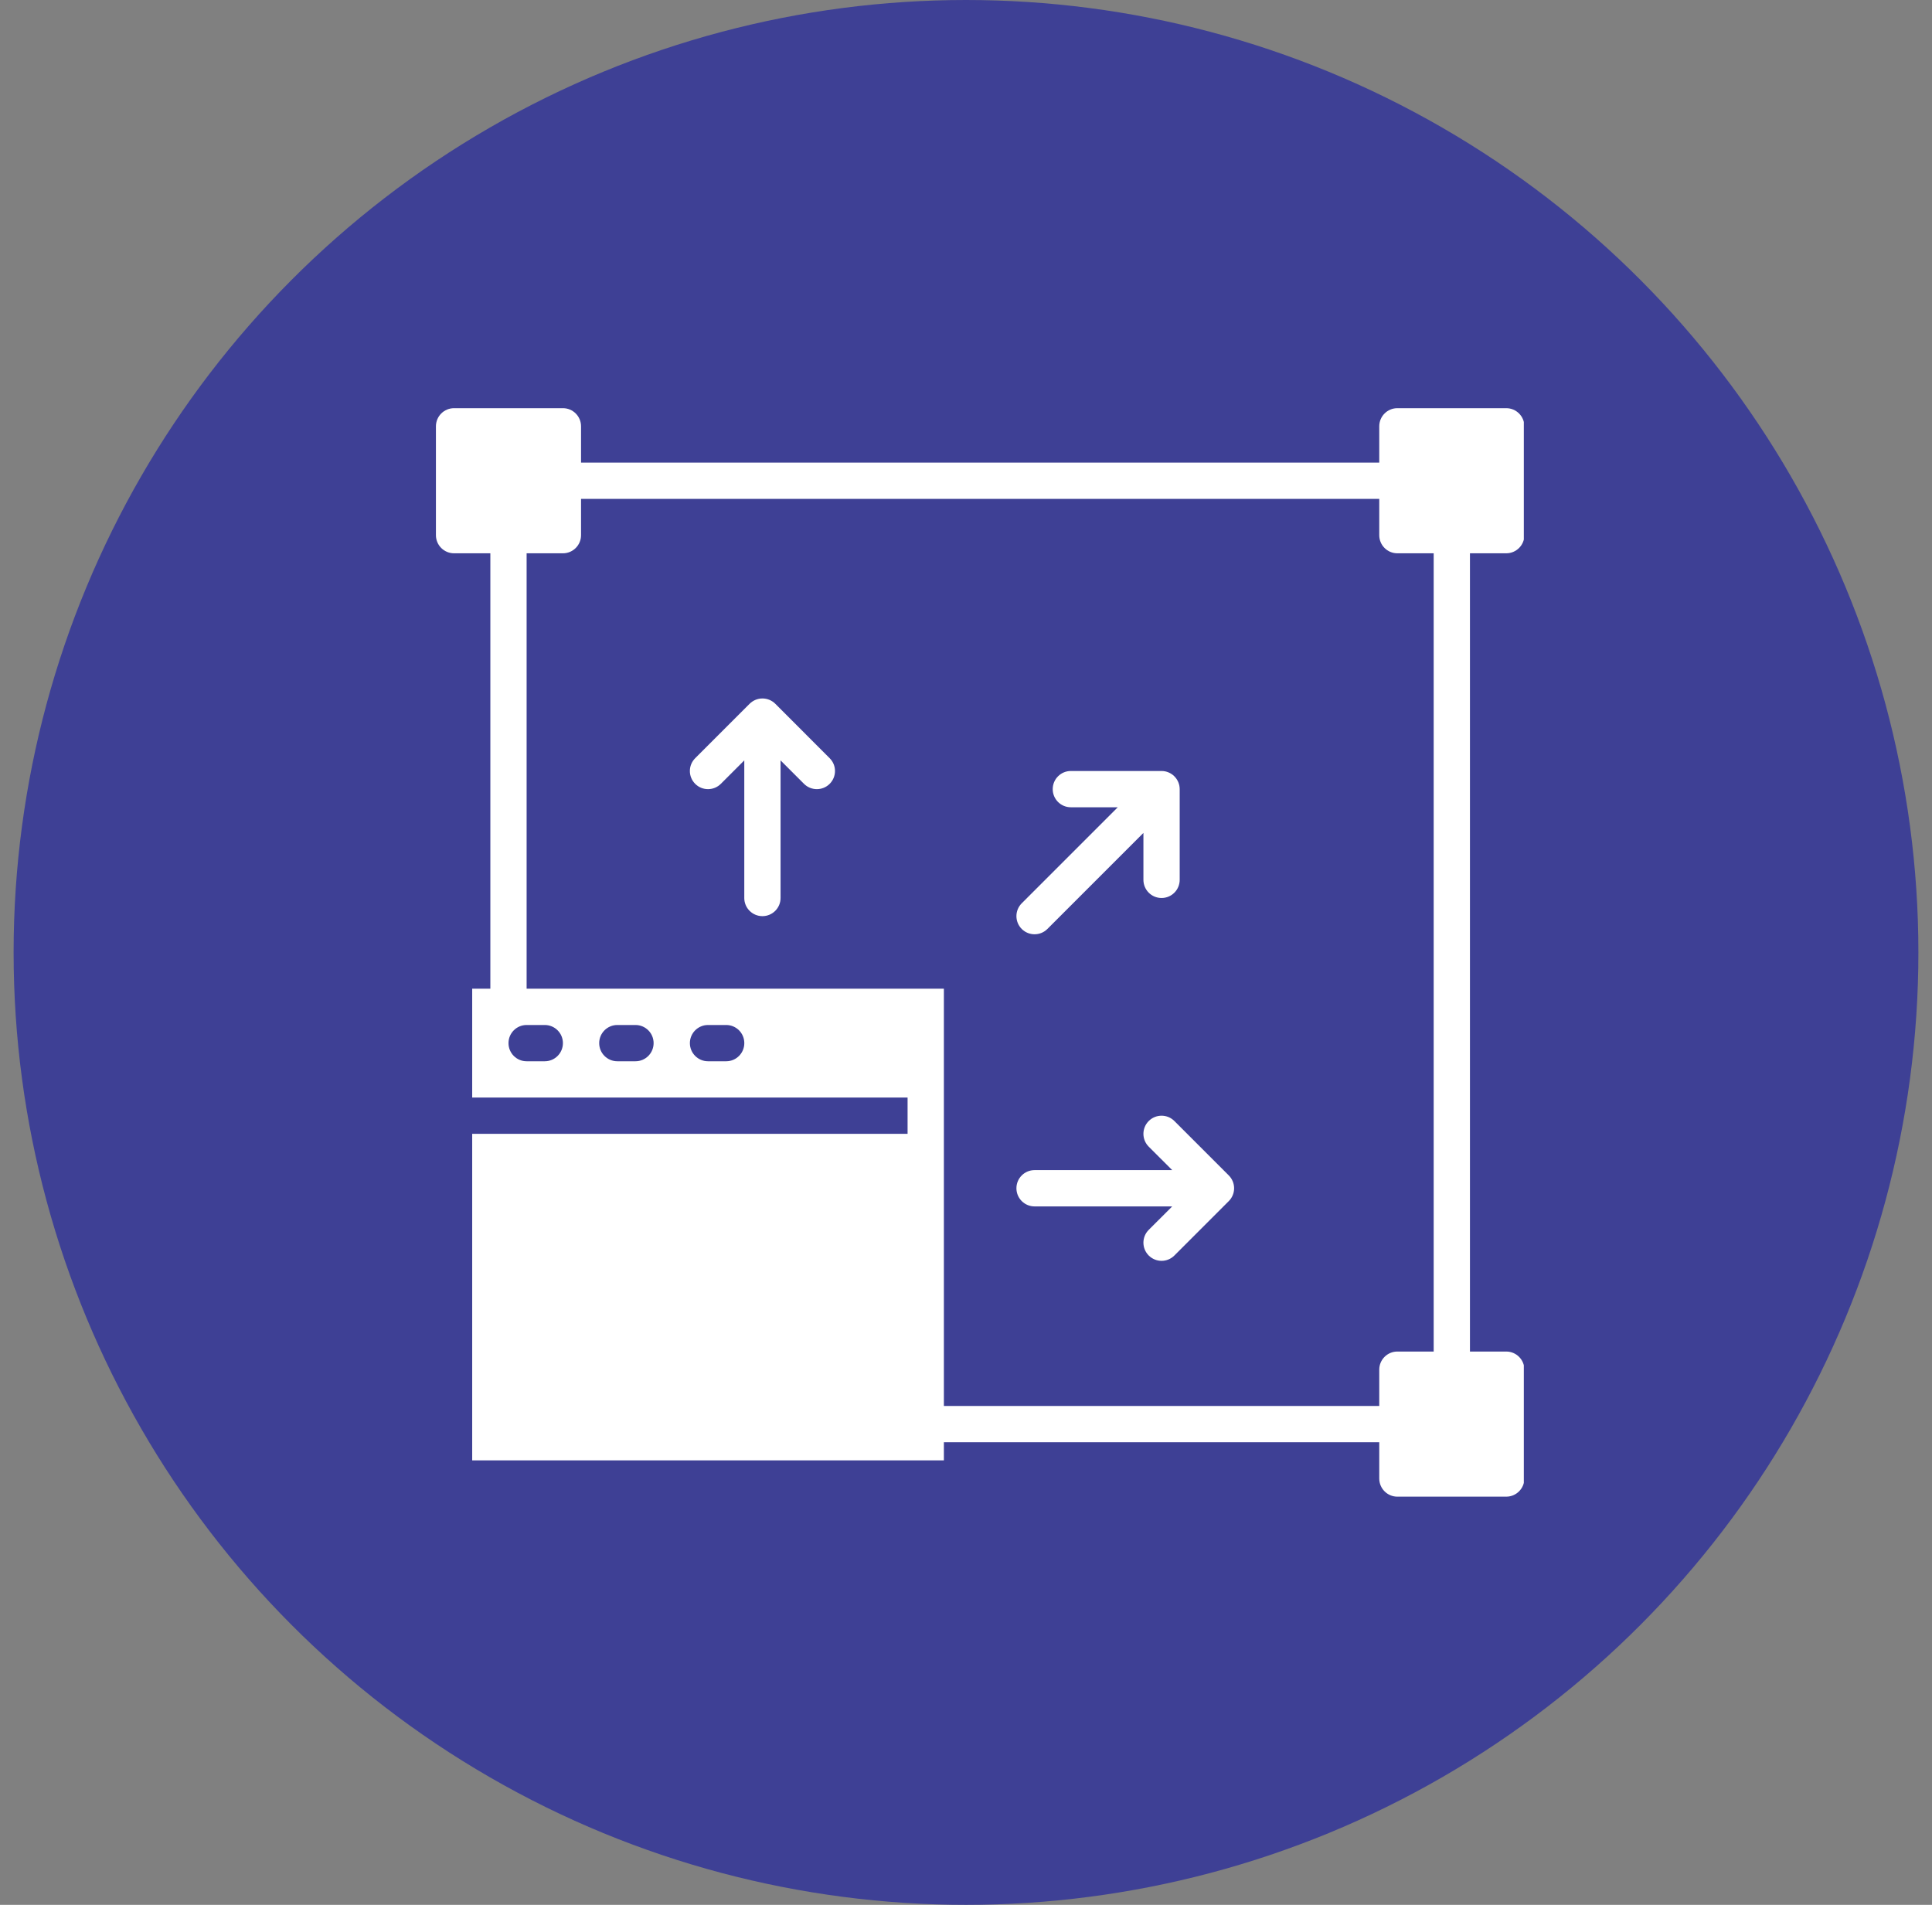
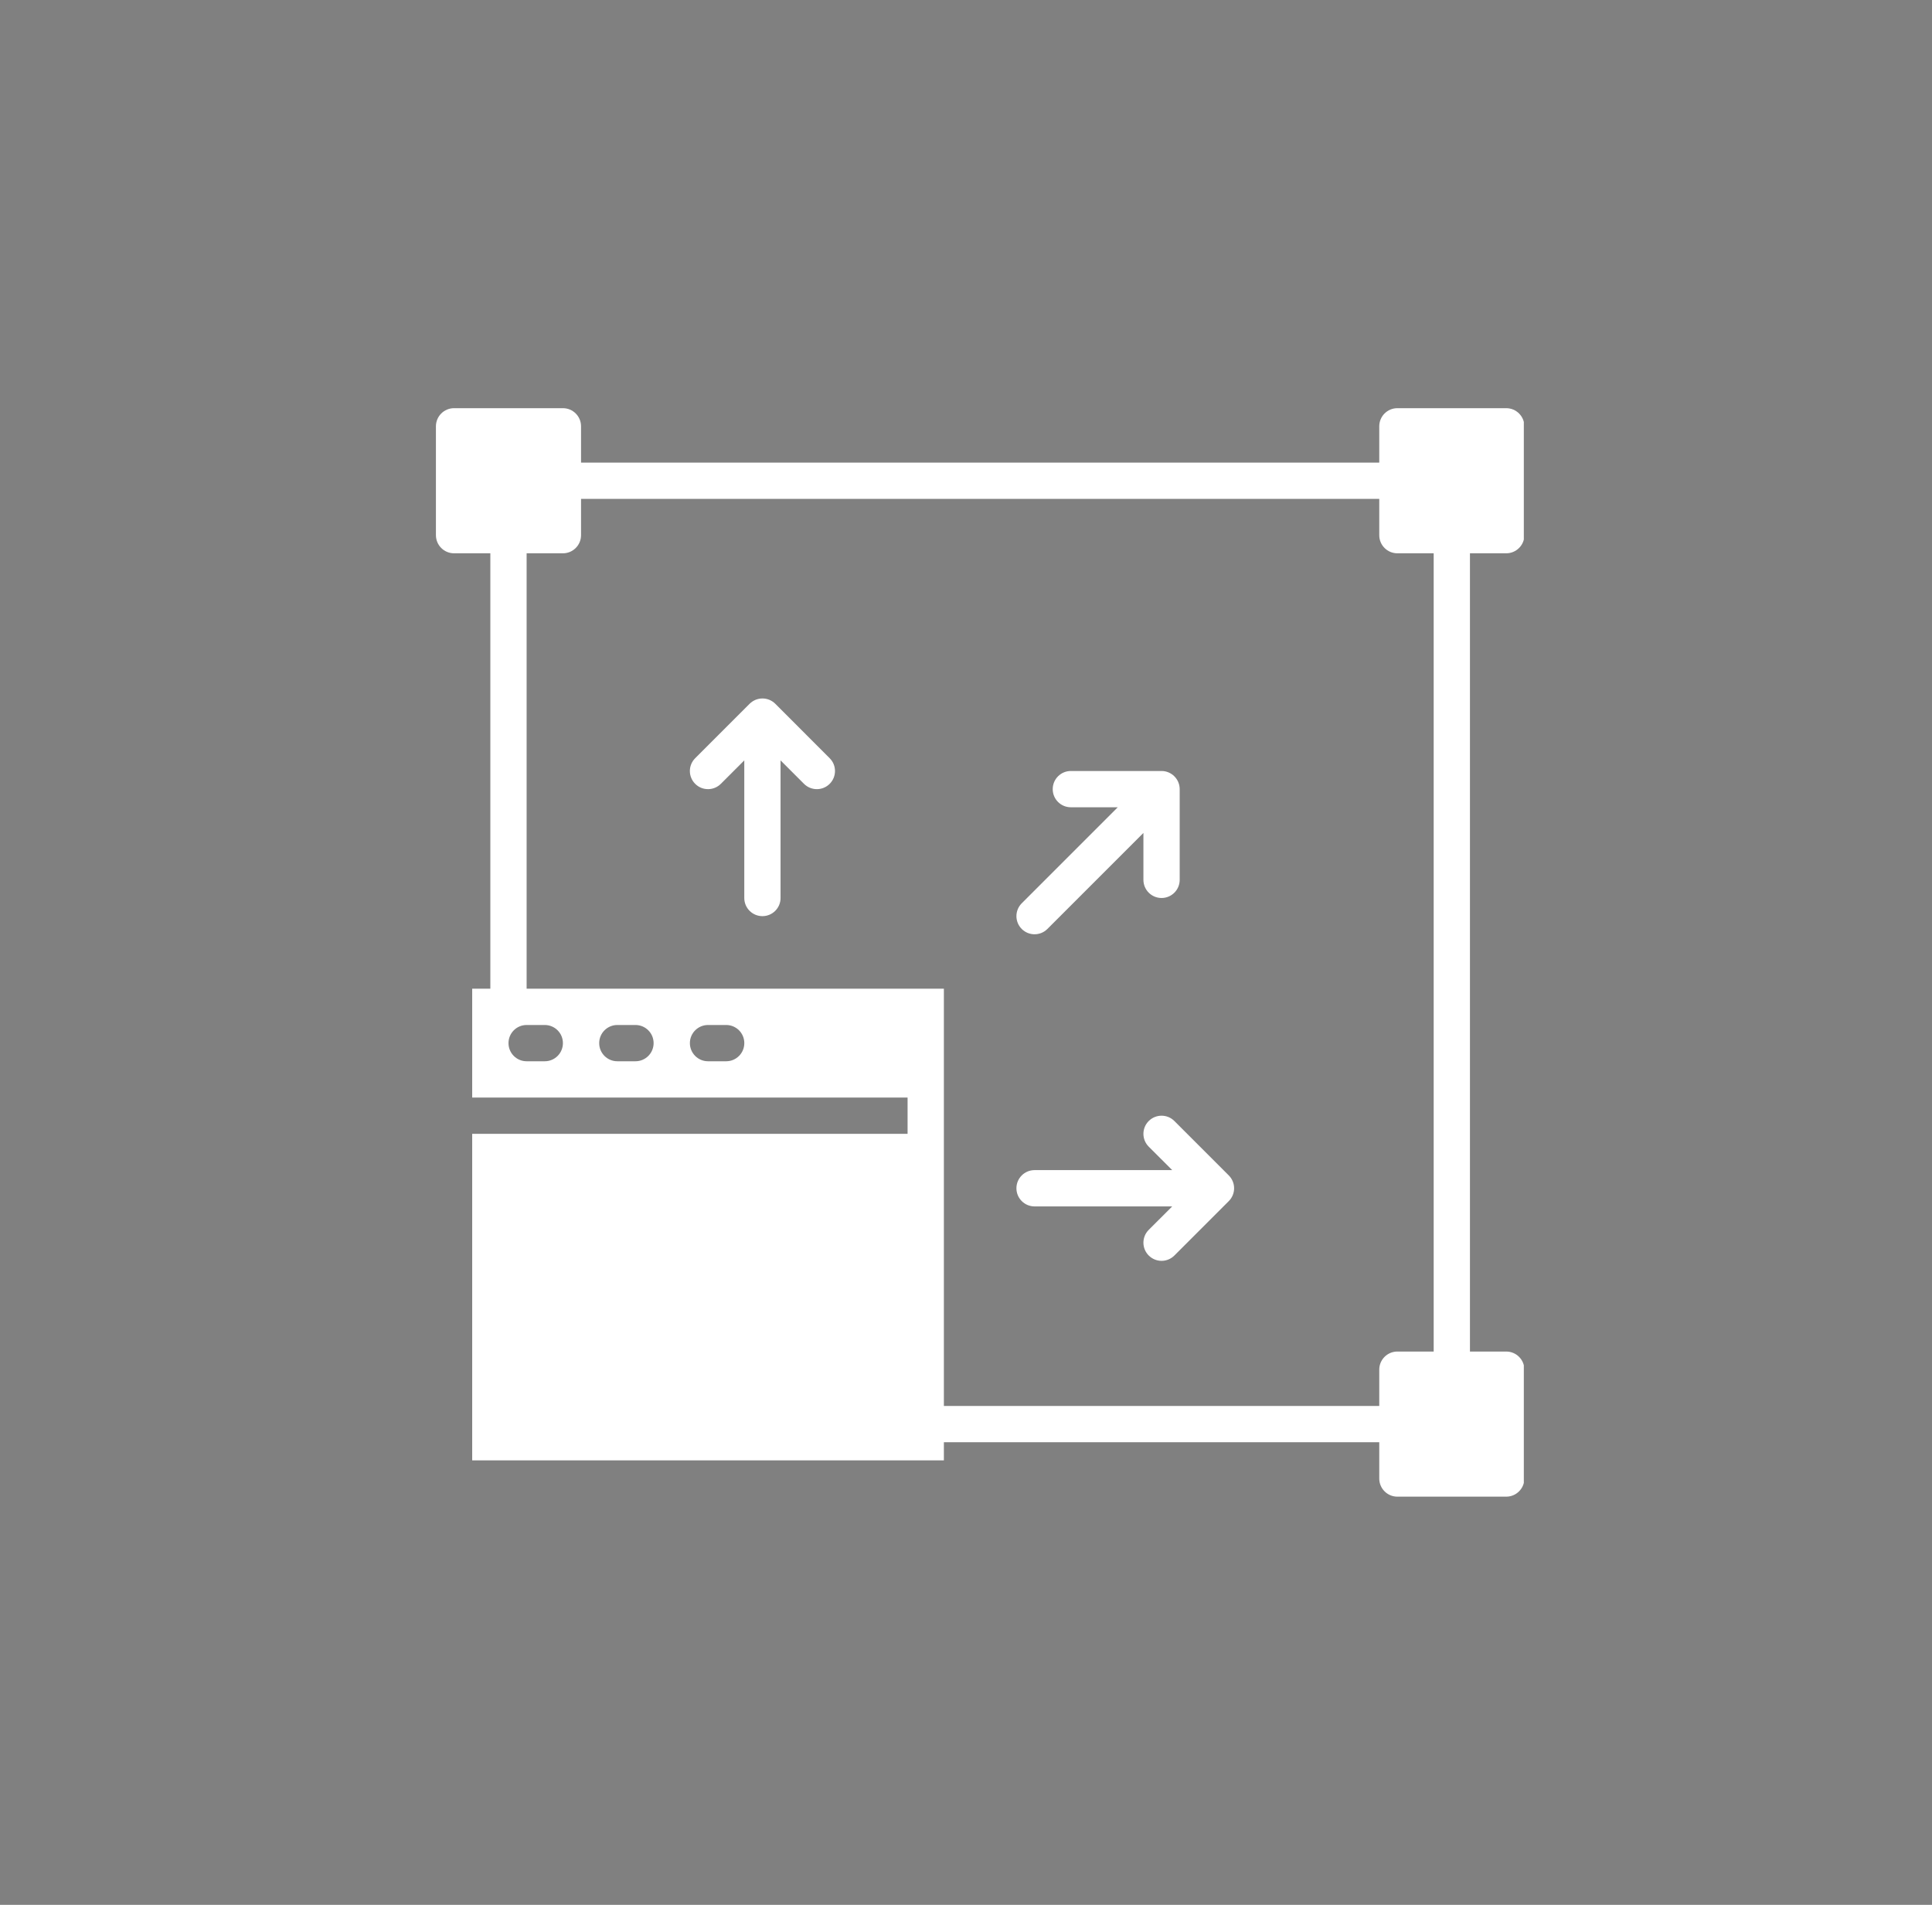
<svg xmlns="http://www.w3.org/2000/svg" width="71" height="70" viewBox="0 0 71 70" fill="none">
  <rect x="0" y="0" width="71" height="70" fill="#808080" stroke="none" />
-   <circle cx="35.5" cy="35" r="35" fill="#3E4095" />
  <g clip-path="url(#clip0_103_62)">
    <path d="M55.353 20.333C55.721 20.333 56.02 20.035 56.02 19.667V15.667C56.02 15.298 55.721 15 55.353 15H51.353C50.985 15 50.687 15.298 50.687 15.667V17H21.353V15.667C21.353 15.298 21.055 15 20.687 15H16.687C16.319 15 16.02 15.298 16.02 15.667V19.667C16.02 20.035 16.319 20.333 16.687 20.333H18.02V36.333H17.353V40.333H33.353V41.667H17.353V53.667H34.687V53H50.687V54.333C50.687 54.702 50.985 55 51.353 55H55.353C55.721 55 56.02 54.702 56.02 54.333V50.333C56.02 49.965 55.721 49.667 55.353 49.667H54.02V20.333H55.353ZM20.02 39H19.353C18.985 39 18.687 38.702 18.687 38.333C18.687 37.965 18.985 37.667 19.353 37.667H20.02C20.388 37.667 20.687 37.965 20.687 38.333C20.687 38.702 20.388 39 20.02 39ZM23.353 39H22.687C22.319 39 22.02 38.702 22.02 38.333C22.02 37.965 22.319 37.667 22.687 37.667H23.353C23.721 37.667 24.02 37.965 24.02 38.333C24.02 38.702 23.721 39 23.353 39ZM26.687 39H26.02C25.652 39 25.353 38.702 25.353 38.333C25.353 37.965 25.652 37.667 26.02 37.667H26.687C27.055 37.667 27.353 37.965 27.353 38.333C27.353 38.702 27.055 39 26.687 39ZM52.687 49.667H51.353C50.985 49.667 50.687 49.965 50.687 50.333V51.667H34.687V41.667V40.333V37V36.333H34.02H19.353V20.333H20.687C21.055 20.333 21.353 20.035 21.353 19.667V18.333H50.687V19.667C50.687 20.035 50.985 20.333 51.353 20.333H52.687V49.667Z" fill="white" />
    <path d="M28.492 25.863C28.43 25.801 28.357 25.753 28.275 25.718C28.112 25.651 27.928 25.651 27.765 25.718C27.683 25.753 27.61 25.801 27.548 25.863L25.548 27.863C25.287 28.123 25.287 28.544 25.548 28.805C25.677 28.935 25.848 29 26.019 29C26.189 29 26.36 28.935 26.49 28.805L27.352 27.943V33.001C27.352 33.369 27.651 33.667 28.019 33.667C28.387 33.667 28.685 33.369 28.685 33.001V27.943L29.547 28.805C29.677 28.935 29.848 29 30.019 29C30.189 29 30.36 28.935 30.49 28.805C30.751 28.544 30.751 28.123 30.49 27.863L28.492 25.863Z" fill="white" />
    <path d="M45.302 43.412C45.268 43.33 45.219 43.257 45.157 43.195L43.158 41.196C42.898 40.935 42.476 40.935 42.215 41.196C41.955 41.456 41.955 41.877 42.215 42.138L43.078 43H38.02C37.652 43 37.353 43.298 37.353 43.667C37.353 44.035 37.652 44.334 38.02 44.334H43.078L42.215 45.196C41.955 45.456 41.955 45.877 42.215 46.138C42.346 46.268 42.516 46.334 42.687 46.334C42.858 46.334 43.028 46.268 43.158 46.138L45.157 44.139C45.219 44.078 45.268 44.004 45.302 43.922C45.37 43.759 45.37 43.575 45.302 43.412Z" fill="white" />
    <path d="M38.02 34.333C38.191 34.333 38.361 34.268 38.491 34.138L42.02 30.609V32.333C42.02 32.702 42.319 33 42.687 33C43.054 33 43.353 32.702 43.353 32.333V29C43.353 28.913 43.336 28.826 43.302 28.745C43.234 28.582 43.105 28.452 42.941 28.384C42.86 28.35 42.774 28.333 42.687 28.333H39.353C38.985 28.333 38.687 28.631 38.687 29C38.687 29.368 38.985 29.666 39.353 29.666H41.077L37.548 33.195C37.288 33.456 37.288 33.877 37.548 34.138C37.678 34.268 37.849 34.333 38.02 34.333Z" fill="white" />
  </g>
  <defs>
    <clipPath id="clip0_103_62">
      <rect width="40" height="40" fill="white" transform="translate(16 15)" />
    </clipPath>
  </defs>
</svg>